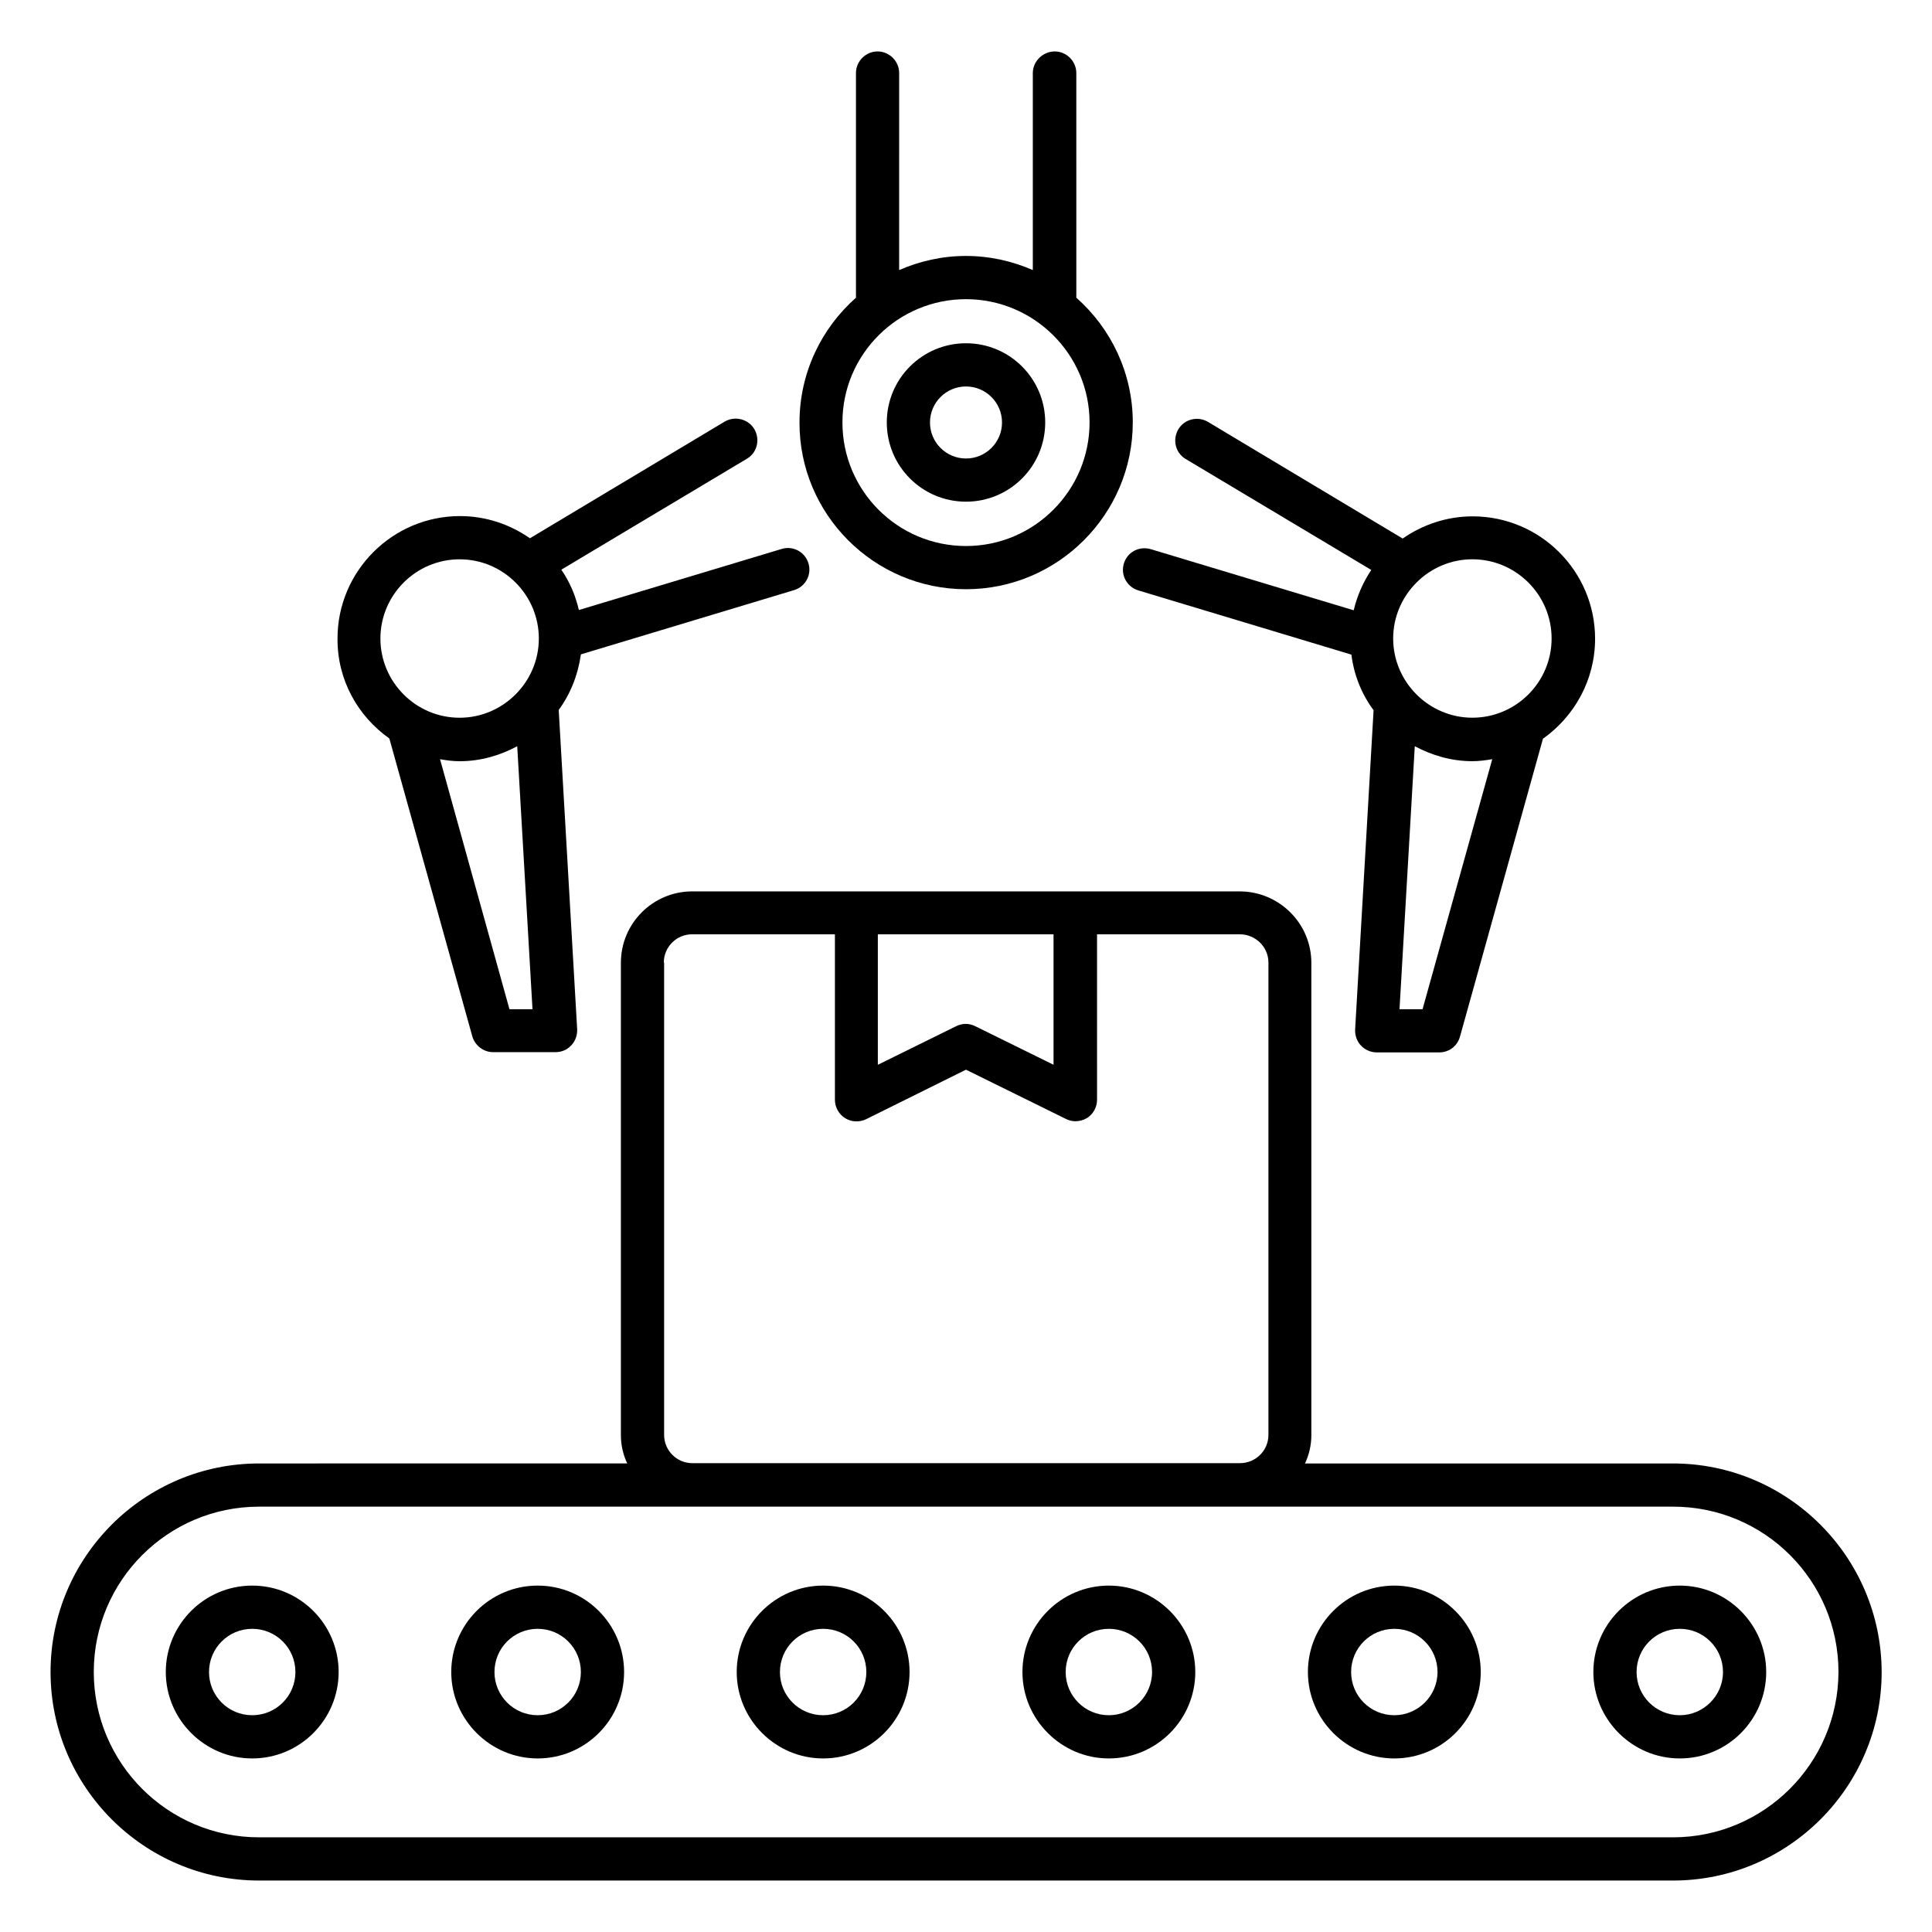
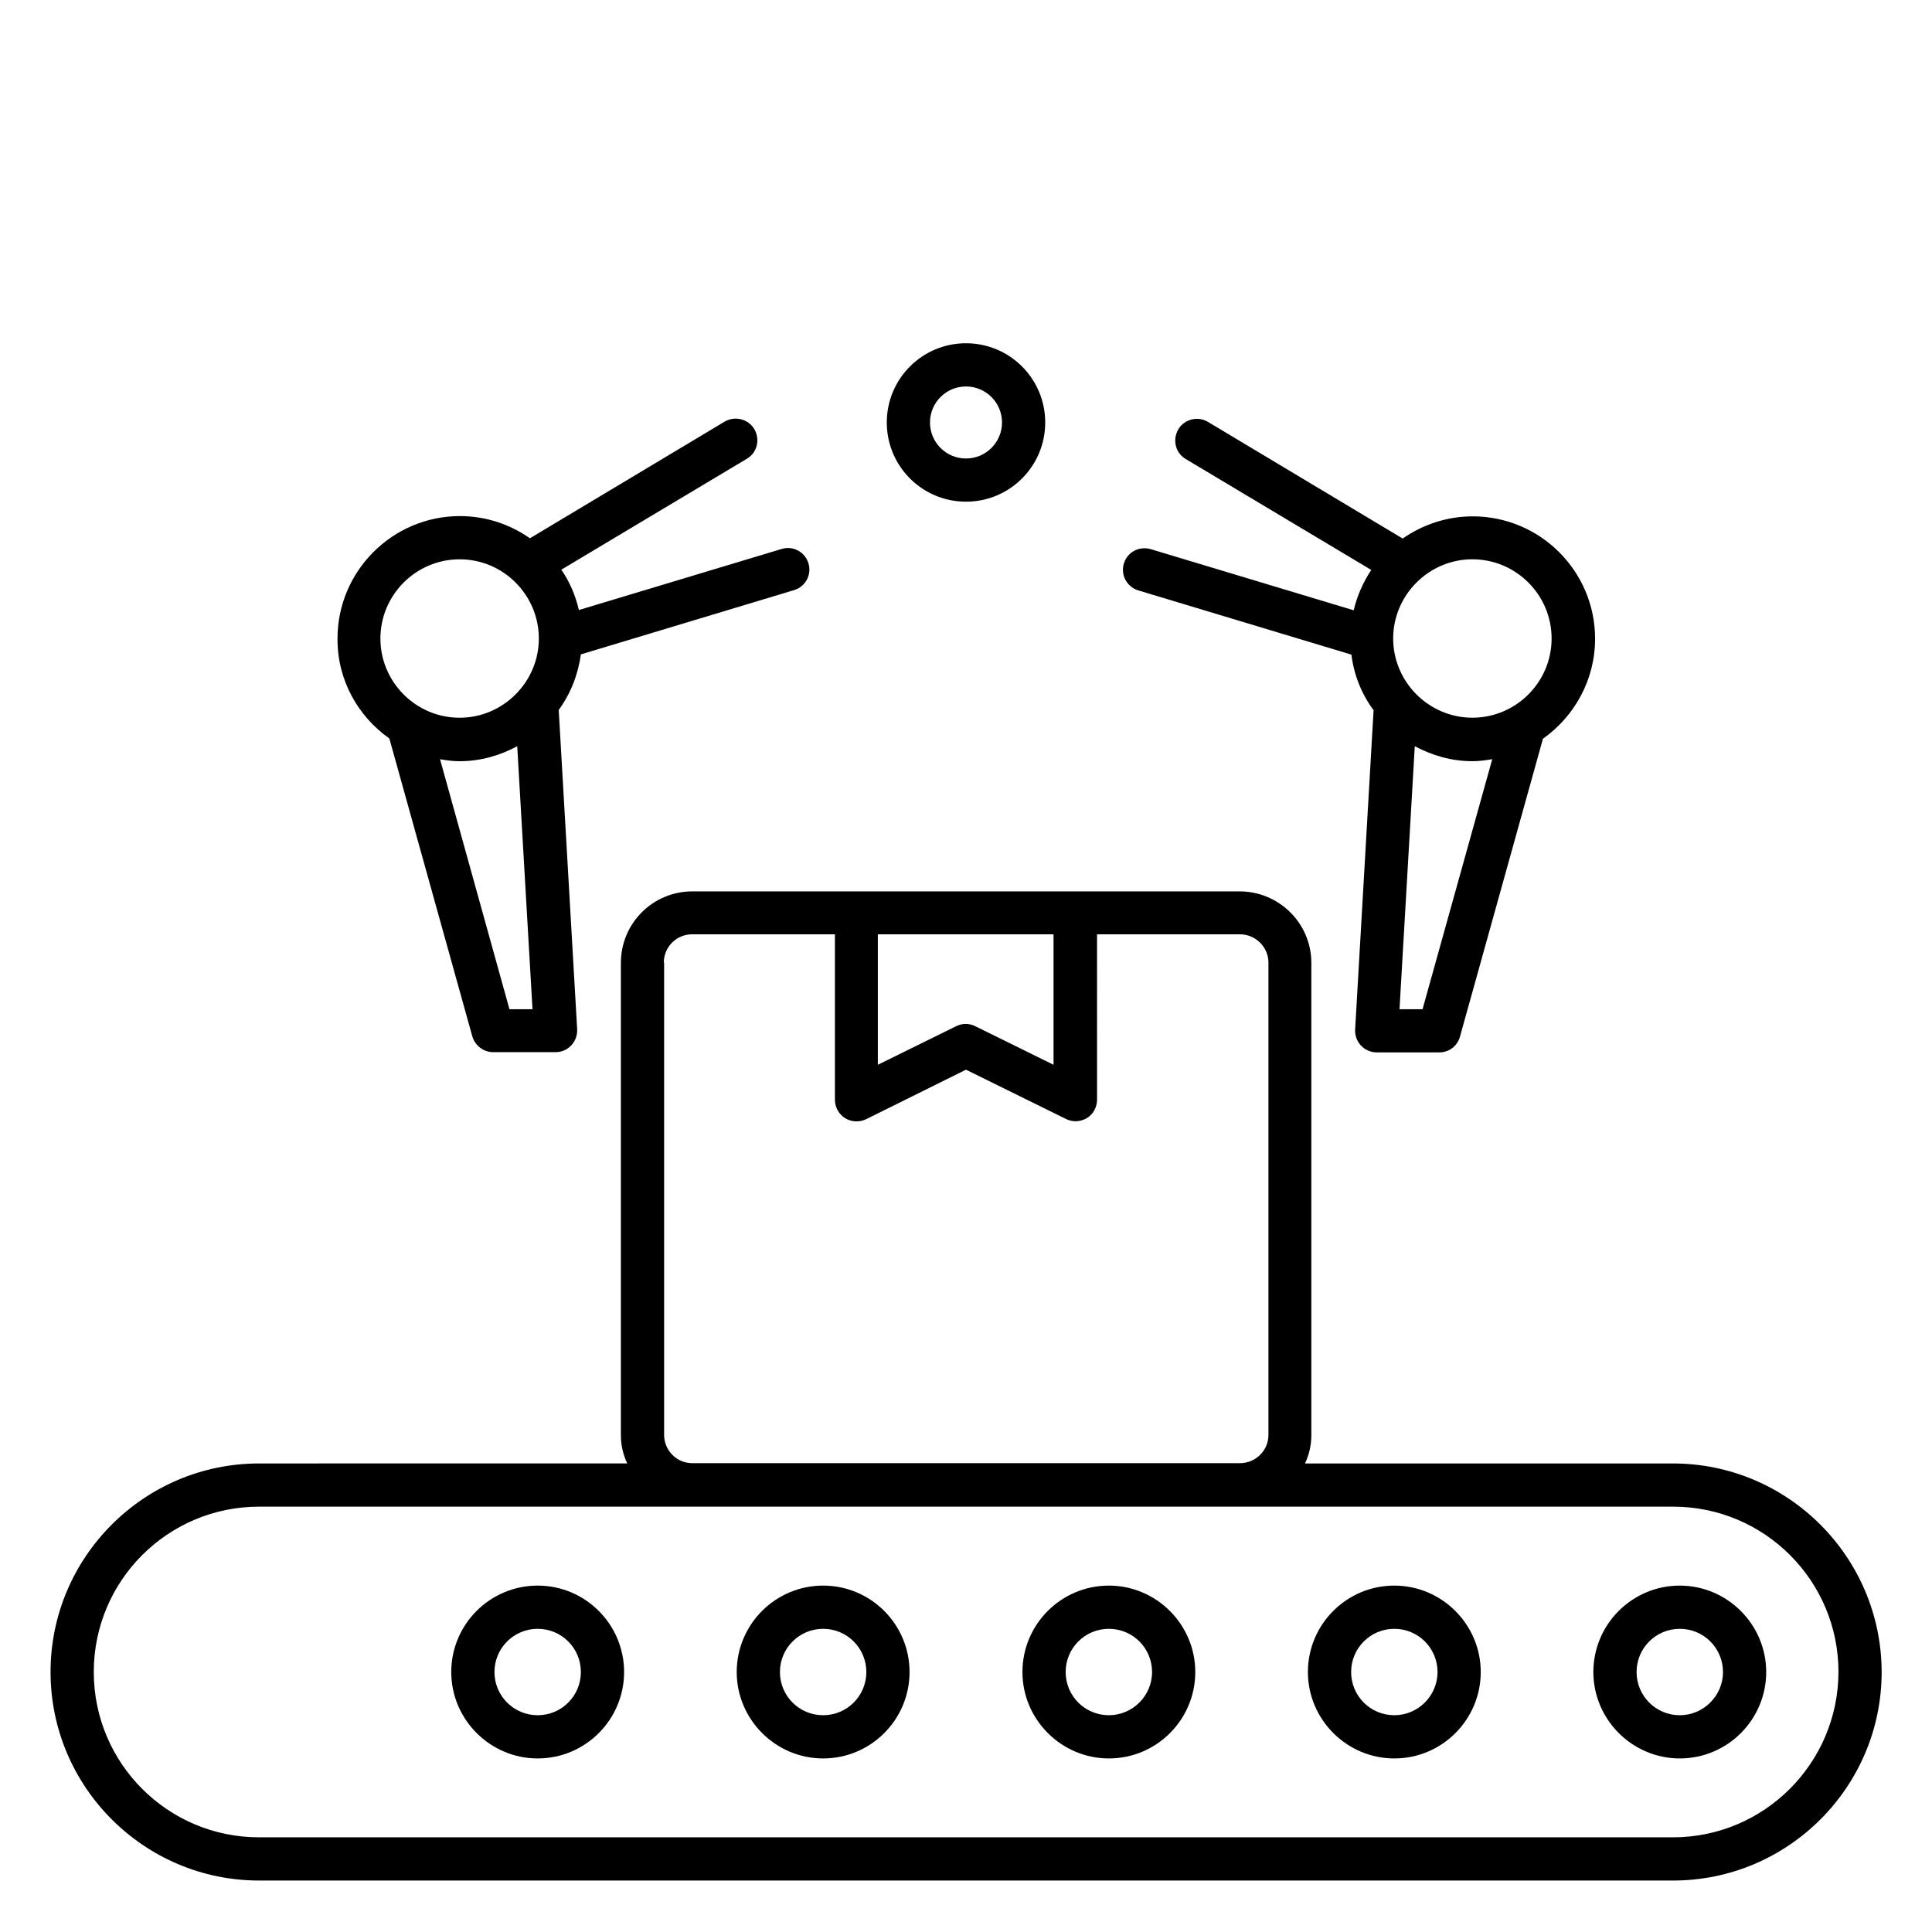
<svg xmlns="http://www.w3.org/2000/svg" fill="#000000" width="800px" height="800px" version="1.1" viewBox="144 144 512 512">
  <g>
    <path d="m587.32 531.83h-97.48c1.07-2.289 1.68-4.809 1.68-7.481v-125.19c0-10.457-8.551-18.93-19.008-18.93l-145.04-0.004c-10.457 0-18.93 8.473-18.93 18.93v125.19c0 2.672 0.609 5.191 1.68 7.481l-97.559 0.004c-30.457 0-55.266 24.809-55.266 55.266s24.809 55.266 55.266 55.266h374.73c30.457 0 55.266-24.809 55.266-55.266-0.074-30.457-24.805-55.266-55.34-55.266zm-210.61-140.23h46.488v34.578l-20.762-10.23c-0.762-0.383-1.68-0.609-2.519-0.609s-1.754 0.23-2.519 0.609l-20.762 10.23v-34.578zm-56.793 7.481c0-4.121 3.359-7.481 7.481-7.481h37.863v43.816c0 1.984 0.992 3.816 2.672 4.887 1.68 1.07 3.816 1.145 5.574 0.305l26.488-13.129 26.488 13.055c0.762 0.383 1.68 0.609 2.519 0.609 1.07 0 2.137-0.305 3.055-0.84 1.68-1.07 2.672-2.902 2.672-4.887l-0.004-43.816h37.863c4.121 0 7.559 3.359 7.559 7.481v125.19c0 4.121-3.359 7.481-7.559 7.481l-145.11 0.004c-4.121 0-7.481-3.359-7.481-7.481v-125.19zm267.4 231.83h-374.65c-24.199 0-43.816-19.617-43.816-43.816s19.617-43.816 43.816-43.816h374.73c24.199 0 43.816 19.617 43.816 43.816-0.074 24.199-19.691 43.816-43.891 43.816z" />
-     <path d="m210.84 564.2c-12.672 0-22.902 10.305-22.902 22.902 0 12.594 10.305 22.902 22.902 22.902 12.672 0 22.902-10.305 22.902-22.902s-10.23-22.902-22.902-22.902zm0 34.352c-6.336 0-11.449-5.113-11.449-11.449 0-6.336 5.113-11.449 11.449-11.449 6.336 0 11.449 5.113 11.449 11.449 0.004 6.332-5.113 11.449-11.449 11.449z" />
    <path d="m286.49 564.2c-12.672 0-22.902 10.305-22.902 22.902 0 12.594 10.305 22.902 22.902 22.902 12.672 0 22.902-10.305 22.902-22.902s-10.23-22.902-22.902-22.902zm0 34.352c-6.336 0-11.449-5.113-11.449-11.449 0-6.336 5.113-11.449 11.449-11.449 6.336 0 11.449 5.113 11.449 11.449 0 6.332-5.113 11.449-11.449 11.449z" />
    <path d="m362.14 564.2c-12.672 0-22.902 10.305-22.902 22.902 0 12.594 10.305 22.902 22.902 22.902 12.672 0 22.902-10.305 22.902-22.902-0.004-12.598-10.23-22.902-22.902-22.902zm0 34.352c-6.336 0-11.449-5.113-11.449-11.449 0-6.336 5.113-11.449 11.449-11.449 6.336 0 11.449 5.113 11.449 11.449 0 6.332-5.113 11.449-11.449 11.449z" />
    <path d="m437.86 564.2c-12.672 0-22.902 10.305-22.902 22.902 0 12.594 10.305 22.902 22.902 22.902 12.672 0 22.902-10.305 22.902-22.902s-10.305-22.902-22.902-22.902zm0 34.352c-6.336 0-11.449-5.113-11.449-11.449 0-6.336 5.113-11.449 11.449-11.449s11.449 5.113 11.449 11.449c0.004 6.332-5.188 11.449-11.449 11.449z" />
    <path d="m513.51 564.2c-12.672 0-22.902 10.305-22.902 22.902 0 12.594 10.305 22.902 22.902 22.902 12.672 0 22.902-10.305 22.902-22.902s-10.305-22.902-22.902-22.902zm0 34.352c-6.336 0-11.449-5.113-11.449-11.449 0-6.336 5.113-11.449 11.449-11.449 6.336 0 11.449 5.113 11.449 11.449 0 6.332-5.188 11.449-11.449 11.449z" />
    <path d="m589.16 564.2c-12.672 0-22.902 10.305-22.902 22.902 0 12.594 10.305 22.902 22.902 22.902 12.672 0 22.902-10.305 22.902-22.902-0.004-12.598-10.309-22.902-22.902-22.902zm0 34.352c-6.336 0-11.449-5.113-11.449-11.449 0-6.336 5.113-11.449 11.449-11.449s11.449 5.113 11.449 11.449c0 6.332-5.191 11.449-11.449 11.449z" />
    <path d="m247.18 339.7 21.984 78.93c0.688 2.441 2.977 4.199 5.496 4.199h16.566c1.602 0 3.055-0.609 4.199-1.832 1.07-1.145 1.602-2.672 1.527-4.273l-4.887-84.578c3.129-4.273 5.113-9.312 5.879-14.734l56.488-17.023c3.055-0.918 4.734-4.121 3.816-7.098-0.918-3.055-4.121-4.734-7.098-3.816l-53.738 16.184c-0.918-3.894-2.441-7.481-4.656-10.688l49.16-29.391c2.75-1.602 3.586-5.113 1.984-7.863-1.602-2.672-5.113-3.586-7.863-1.984l-51.602 30.914c-5.266-3.664-11.602-5.879-18.551-5.879-17.863 0-32.441 14.578-32.441 32.441-0.082 10.996 5.414 20.613 13.734 26.492zm31.832 71.754-18.398-66.258c1.68 0.305 3.434 0.535 5.191 0.535 5.574 0 10.688-1.527 15.266-3.969l4.047 69.695zm-13.207-119.23c11.602 0 20.992 9.465 20.992 20.992 0 11.527-9.465 20.992-20.992 20.992-11.602 0-20.992-9.465-20.992-20.992 0-11.527 9.391-20.992 20.992-20.992z" />
-     <path d="m400 300.15c24.352 0 44.199-19.848 44.199-44.199 0-13.129-5.801-24.961-14.961-33.055l-0.004-59.539c0-3.129-2.594-5.727-5.727-5.727-3.129 0.004-5.801 2.598-5.801 5.727v52.215c-5.418-2.367-11.449-3.742-17.711-3.742-6.336 0-12.289 1.375-17.711 3.742l0.004-52.215c0-3.129-2.594-5.727-5.727-5.727-3.129 0.004-5.723 2.598-5.723 5.727v59.543c-9.16 8.09-14.961 19.922-14.961 33.055-0.078 24.348 19.77 44.195 44.121 44.195zm0-76.867c18.016 0 32.746 14.656 32.746 32.672s-14.656 32.746-32.746 32.746-32.746-14.656-32.746-32.746c-0.004-18.094 14.73-32.672 32.746-32.672z" />
    <path d="m400 276.95c11.602 0 20.992-9.391 20.992-20.992s-9.391-20.992-20.992-20.992-20.992 9.391-20.992 20.992c0 11.605 9.387 20.992 20.992 20.992zm0-30.531c5.266 0 9.543 4.273 9.543 9.543 0 5.266-4.273 9.543-9.543 9.543-5.266 0-9.543-4.273-9.543-9.543s4.273-9.543 9.543-9.543z" />
    <path d="m441.83 293.36c-0.918 3.055 0.84 6.184 3.816 7.098l56.488 17.023c0.688 5.496 2.75 10.535 5.879 14.734l-4.887 84.578c-0.078 1.602 0.457 3.129 1.527 4.273 1.07 1.145 2.594 1.832 4.199 1.832h16.566c2.594 0 4.809-1.68 5.496-4.199l21.984-78.93c8.32-5.879 13.816-15.574 13.816-26.488 0-17.938-14.578-32.441-32.441-32.441-6.871 0-13.281 2.215-18.551 5.879l-51.602-30.914c-2.672-1.602-6.258-0.762-7.863 1.984-1.602 2.75-0.762 6.258 1.984 7.863l49.16 29.391c-2.137 3.207-3.742 6.793-4.656 10.688l-53.738-16.184c-3.133-0.922-6.262 0.758-7.18 3.812zm79.16 118.09h-6.106l4.047-69.695c4.582 2.441 9.695 3.969 15.266 3.969 1.754 0 3.512-0.23 5.266-0.535zm34.199-98.242c0 11.602-9.465 20.992-20.992 20.992-11.527 0-20.992-9.465-20.992-20.992 0-11.527 9.465-20.992 20.992-20.992 11.527 0 20.992 9.387 20.992 20.992z" />
  </g>
</svg>